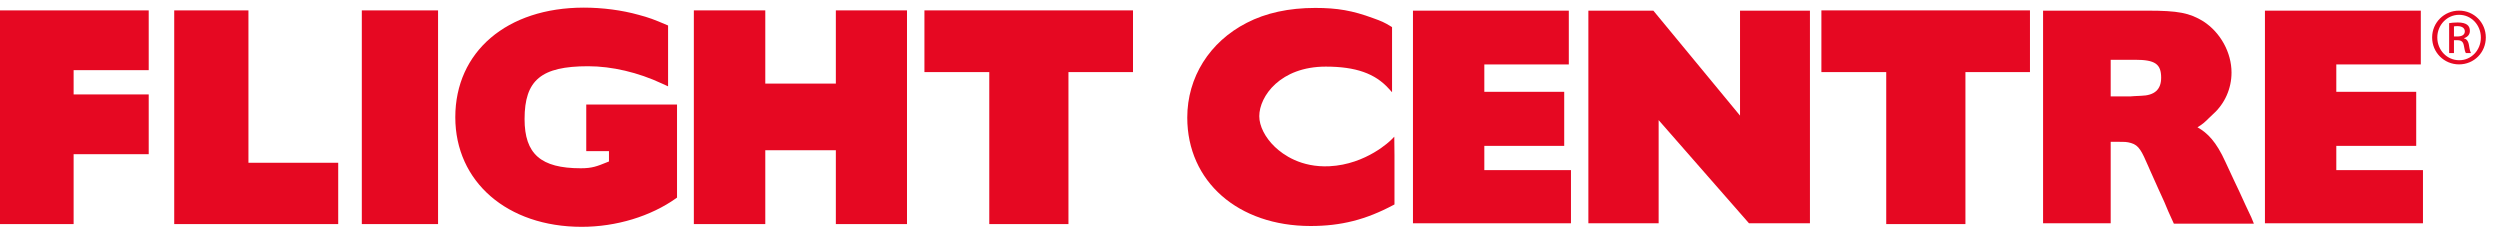
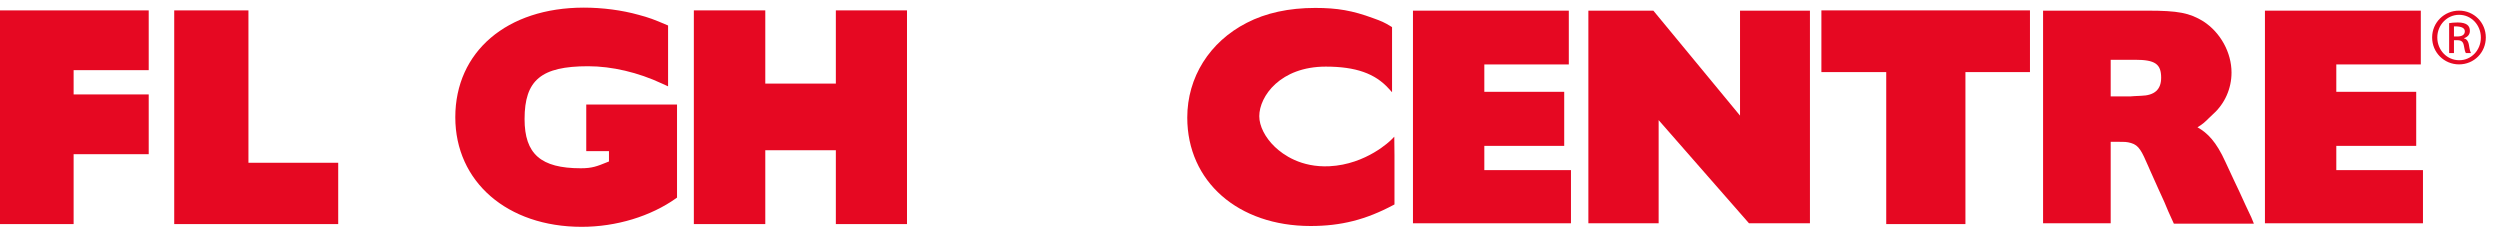
<svg xmlns="http://www.w3.org/2000/svg" width="215px" height="20px" viewBox="0 0 215 20" version="1.1">
  <title>Artboard</title>
  <desc>Created with Sketch.</desc>
  <g id="Artboard" stroke="none" stroke-width="1" fill="none" fill-rule="evenodd">
    <g id="Group-15" fill="#E60822">
      <polygon id="Fill-1" points="0 0.894 0 19.271 6.331 19.271 6.331 13.26 12.789 13.26 12.789 8.121 6.331 8.121 6.331 6.033 12.789 6.033 12.789 0.894" />
      <polygon id="Fill-2" points="14.983 0.894 14.983 19.271 29.086 19.271 29.086 13.998 21.366 13.998 21.366 0.894" />
-       <polygon id="Fill-3" points="31.116 19.271 37.673 19.271 37.673 0.894 31.116 0.894" />
      <g id="Group-26" transform="translate(38.686, 0.471)">
        <path d="M11.893,5.225 C13.939,5.225 16.196,5.755 18.249,6.716 C18.251,6.718 18.769,6.954 18.769,6.954 L18.769,1.721 L18.672,1.68 C17.559,1.204 17.127,1.041 16.217,0.8 C14.796,0.403 13.128,0.185 11.523,0.185 C4.912,0.185 0.47,3.972 0.47,9.611 C0.47,15.16 4.939,19.036 11.338,19.036 C14.309,19.036 17.273,18.136 19.47,16.572 L19.538,16.522 L19.538,8.521 L11.732,8.521 L11.732,12.525 L13.686,12.525 L13.686,13.415 C13.61,13.445 13.528,13.478 13.528,13.478 C12.646,13.835 12.243,14 11.258,14 C7.827,14 6.427,12.773 6.427,9.769 C6.427,6.413 7.858,5.225 11.893,5.225" id="Fill-4" />
        <polygon id="Fill-6" points="39.316 18.8 39.316 0.422 33.197 0.422 33.197 6.718 27.129 6.718 27.129 0.422 20.985 0.422 20.985 18.8 27.129 18.8 27.129 12.449 33.197 12.449 33.197 18.8" />
-         <polygon id="Fill-8" points="40.815 5.729 46.392 5.729 46.392 18.8 53.201 18.8 53.201 5.729 58.752 5.729 58.752 0.422 40.815 0.422" />
        <polygon id="Fill-10" points="130.341 18.8 130.341 5.729 135.891 5.729 135.891 0.422 117.954 0.422 117.954 5.729 123.53 5.729 123.53 18.8" />
        <path d="M75.64,13.826 C73.203,13.944 71.659,12.835 70.955,12.163 C70.115,11.361 69.612,10.374 69.612,9.523 C69.612,7.802 71.429,5.258 75.329,5.258 C77.895,5.258 79.566,5.842 80.748,7.151 L81.03,7.461 L81.03,1.861 L80.954,1.814 C80.37,1.453 80.122,1.348 79.396,1.088 C77.635,0.439 76.333,0.211 74.422,0.211 C72.159,0.211 70.177,0.641 68.532,1.493 C65.331,3.133 63.419,6.181 63.419,9.64 C63.419,15.132 67.781,18.965 74.026,18.965 C76.647,18.965 78.778,18.424 81.154,17.156 L81.239,17.111 L81.239,12.878 L81.223,11.285 L80.95,11.562 C80.929,11.583 78.84,13.672 75.64,13.826" id="Fill-12" />
        <polygon id="Fill-14" points="96.232 5.071 96.232 0.445 82.829 0.445 82.829 18.731 96.417 18.731 96.417 14.159 88.966 14.159 88.966 12.074 95.836 12.074 95.836 7.425 88.966 7.425 88.966 5.071" />
        <polygon id="Fill-16" points="169.689 14.159 162.236 14.159 162.236 12.074 169.108 12.074 169.108 7.425 162.236 7.425 162.236 5.07 169.504 5.07 169.504 0.445 156.099 0.445 156.099 18.731 169.689 18.731" />
        <path d="M110.956,9.471 C110.427,8.828 103.503,0.445 103.503,0.445 L97.914,0.445 L97.914,18.731 L103.957,18.731 L103.957,9.859 C104.483,10.458 111.727,18.731 111.727,18.731 L116.969,18.731 L116.969,0.445 L110.956,0.445 L110.956,9.471 Z" id="Fill-18" />
-         <path d="M172.655,2.666 L172.355,2.666 L172.355,1.798 C172.426,1.786 172.521,1.776 172.655,1.776 C173.122,1.776 173.289,2.003 173.289,2.226 C173.289,2.545 172.998,2.666 172.655,2.666 M173.216,2.832 L173.216,2.813 C173.494,2.729 173.724,2.525 173.724,2.187 C173.724,1.942 173.641,1.768 173.485,1.653 C173.33,1.54 173.072,1.461 172.677,1.461 C172.365,1.461 172.155,1.489 171.94,1.52 L171.94,4.095 L172.355,4.095 L172.355,2.987 L172.644,2.987 C172.977,2.987 173.143,3.109 173.204,3.437 C173.257,3.776 173.319,4.012 173.381,4.095 L173.819,4.095 C173.776,4.012 173.711,3.857 173.652,3.458 C173.601,3.078 173.445,2.874 173.216,2.832" id="Fill-20" />
+         <path d="M172.655,2.666 L172.355,2.666 L172.355,1.798 C173.122,1.776 173.289,2.003 173.289,2.226 C173.289,2.545 172.998,2.666 172.655,2.666 M173.216,2.832 L173.216,2.813 C173.494,2.729 173.724,2.525 173.724,2.187 C173.724,1.942 173.641,1.768 173.485,1.653 C173.33,1.54 173.072,1.461 172.677,1.461 C172.365,1.461 172.155,1.489 171.94,1.52 L171.94,4.095 L172.355,4.095 L172.355,2.987 L172.644,2.987 C172.977,2.987 173.143,3.109 173.204,3.437 C173.257,3.776 173.319,4.012 173.381,4.095 L173.819,4.095 C173.776,4.012 173.711,3.857 173.652,3.458 C173.601,3.078 173.445,2.874 173.216,2.832" id="Fill-20" />
        <path d="M172.801,4.708 C171.763,4.708 170.922,3.847 170.922,2.75 C170.922,1.674 171.763,0.803 172.791,0.803 L172.801,0.803 C173.841,0.803 174.668,1.674 174.668,2.761 C174.668,3.847 173.841,4.718 172.801,4.708 M172.801,0.444 L172.791,0.444 C171.515,0.444 170.477,1.469 170.477,2.75 C170.477,4.051 171.515,5.066 172.791,5.066 C174.076,5.066 175.094,4.051 175.094,2.75 C175.094,1.469 174.076,0.444 172.801,0.444" id="Fill-22" />
        <path d="M145.434,7.768 C145.43,7.768 144.877,7.794 144.877,7.794 C144.873,7.794 144.53,7.82 144.53,7.82 L142.833,7.82 L142.833,4.67 L144.937,4.67 C146.65,4.67 147.173,5.031 147.173,6.212 C147.173,7.232 146.604,7.742 145.434,7.768 L145.434,7.768 Z M151.639,9.343 C152.649,8.441 153.225,7.14 153.225,5.769 C153.225,4.047 152.275,2.32 150.804,1.367 C149.612,0.634 148.625,0.445 146.001,0.445 L137.018,0.445 L137.018,18.731 L142.833,18.731 L142.833,11.726 L143.33,11.726 C144.123,11.726 144.204,11.726 144.579,11.827 C145.277,12.022 145.51,12.555 146.07,13.836 L146.234,14.211 C146.235,14.211 146.918,15.739 146.918,15.739 C146.918,15.741 147.446,16.897 147.446,16.897 C147.445,16.892 147.787,17.708 147.787,17.708 C147.789,17.713 148.266,18.764 148.266,18.764 L155.148,18.764 L154.926,18.219 C154.923,18.211 154.449,17.21 154.449,17.21 L153.895,16 C153.895,15.997 153.42,14.998 153.42,14.998 L152.709,13.471 C151.913,11.707 151.158,10.961 150.297,10.476 C150.7,10.24 150.996,9.975 151.235,9.729 L151.639,9.343 Z" id="Fill-24" />
      </g>
    </g>
  </g>
</svg>